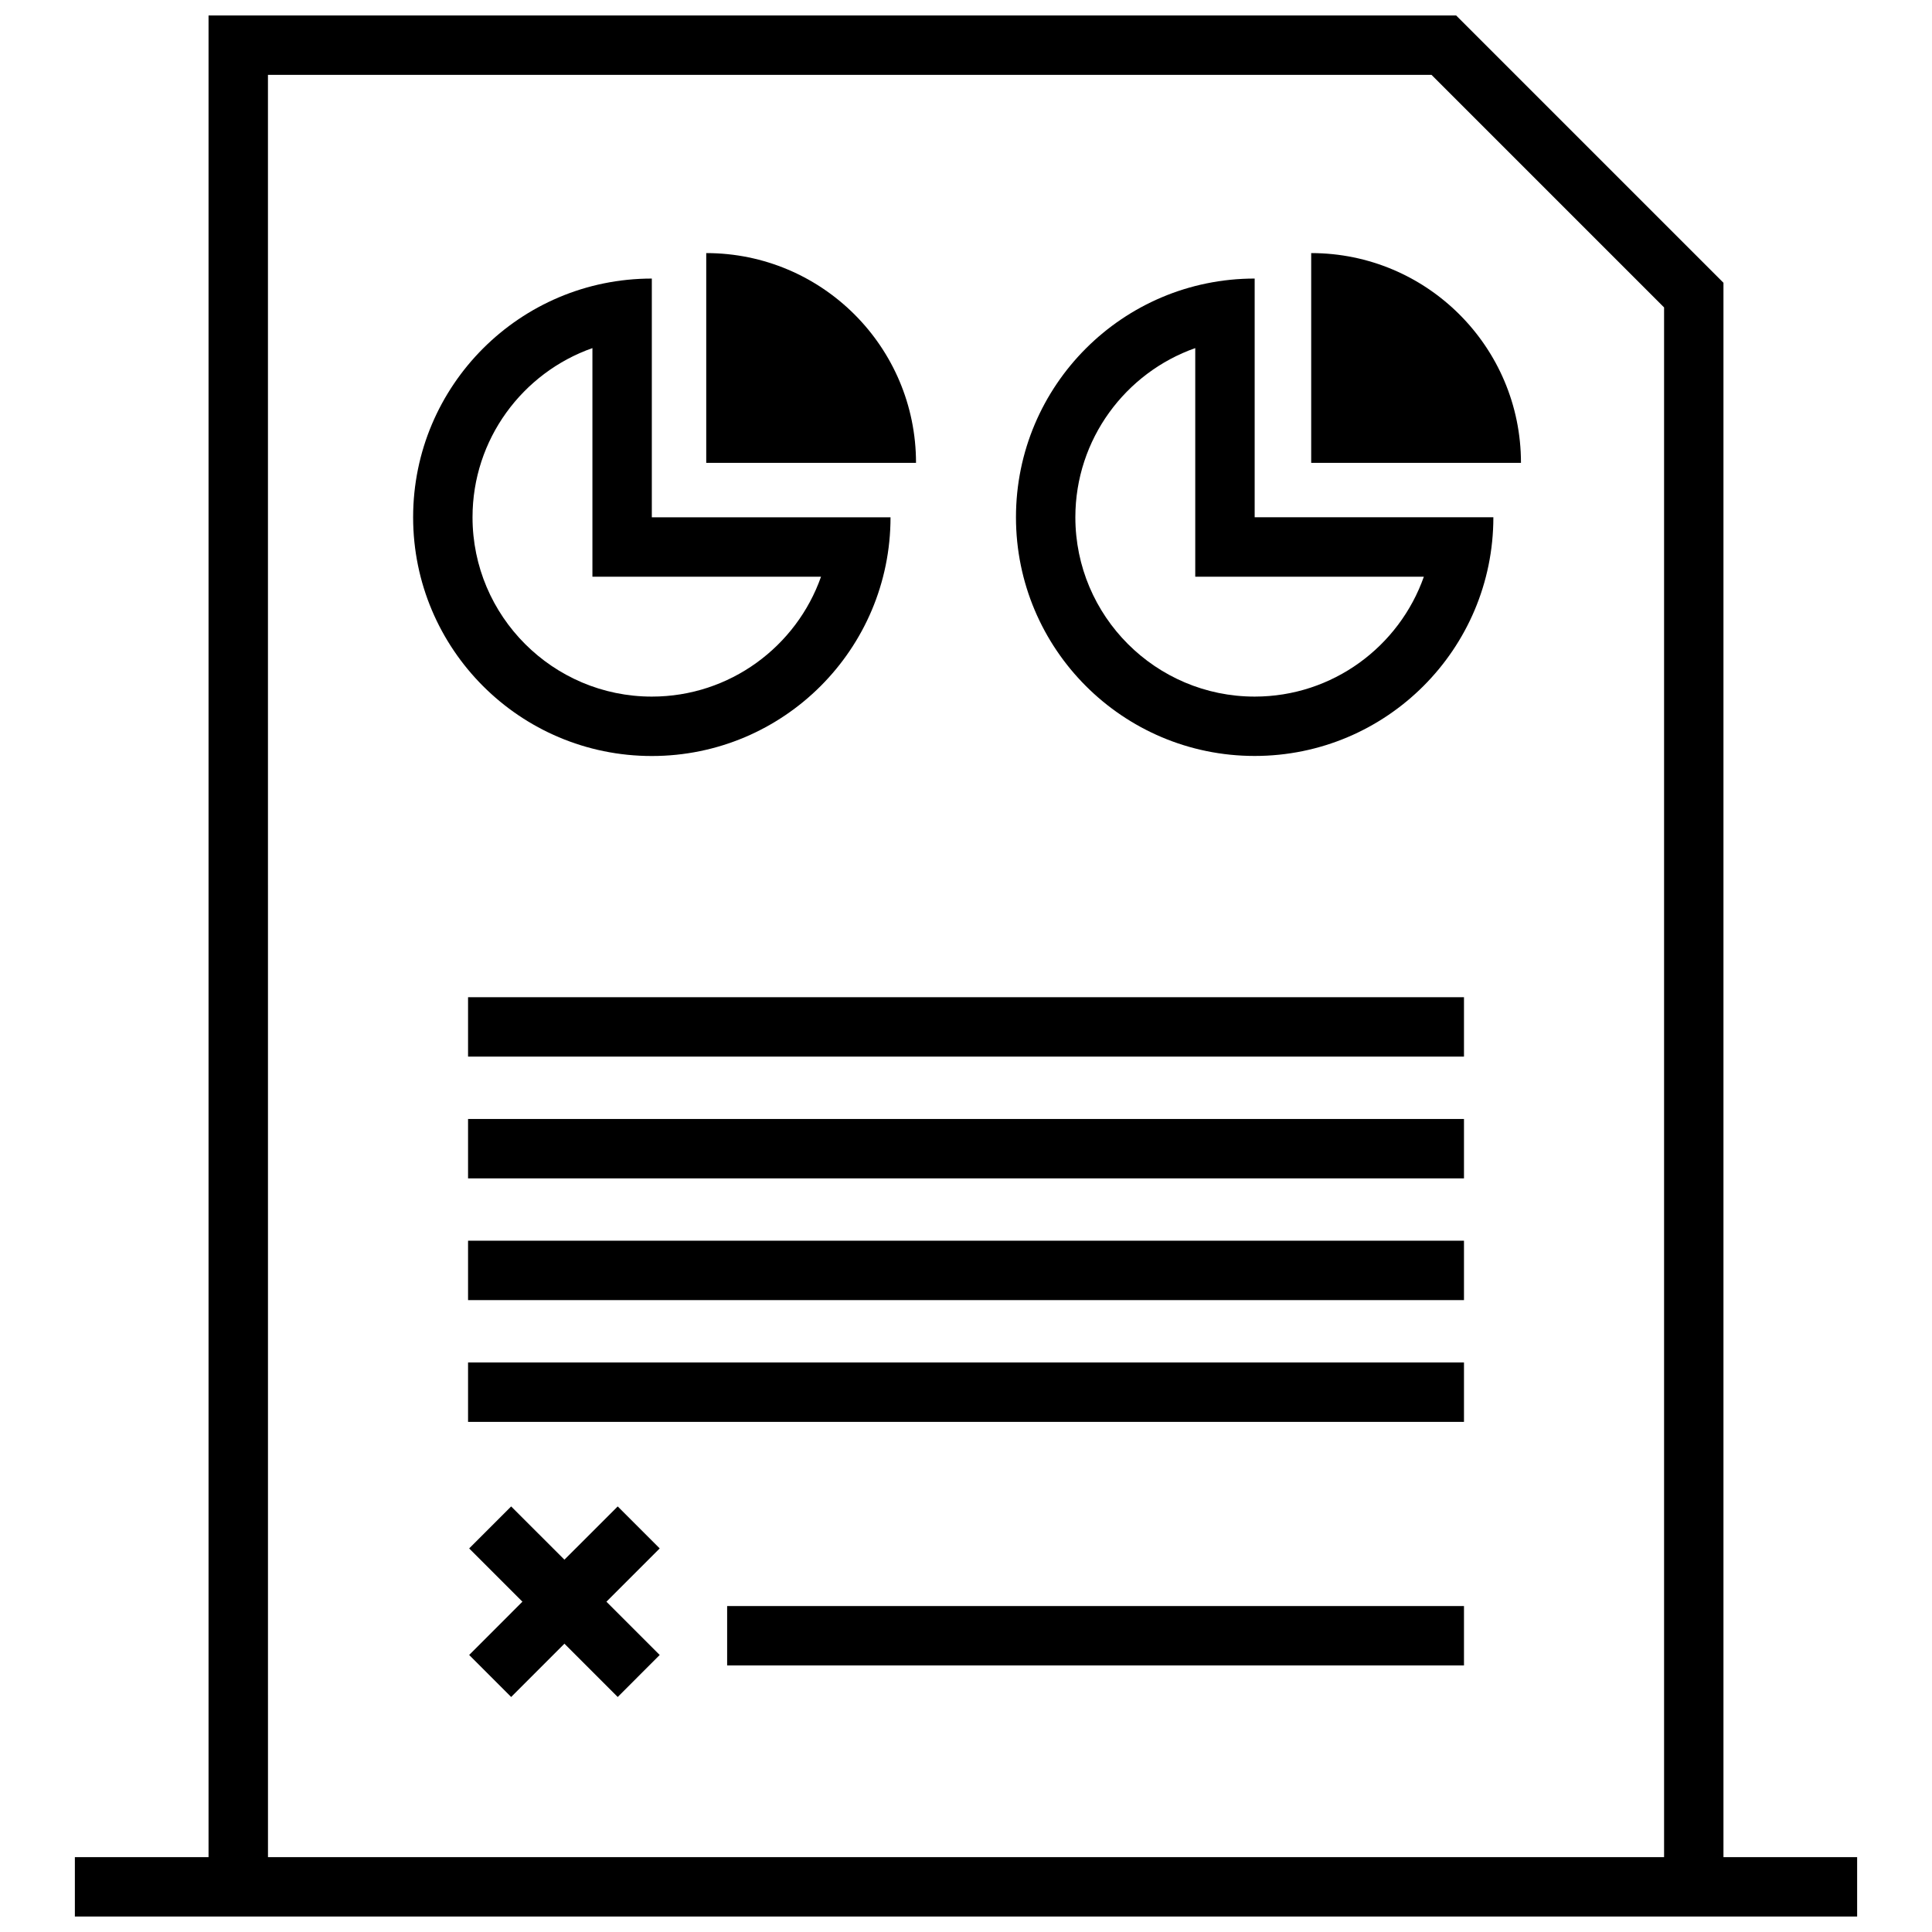
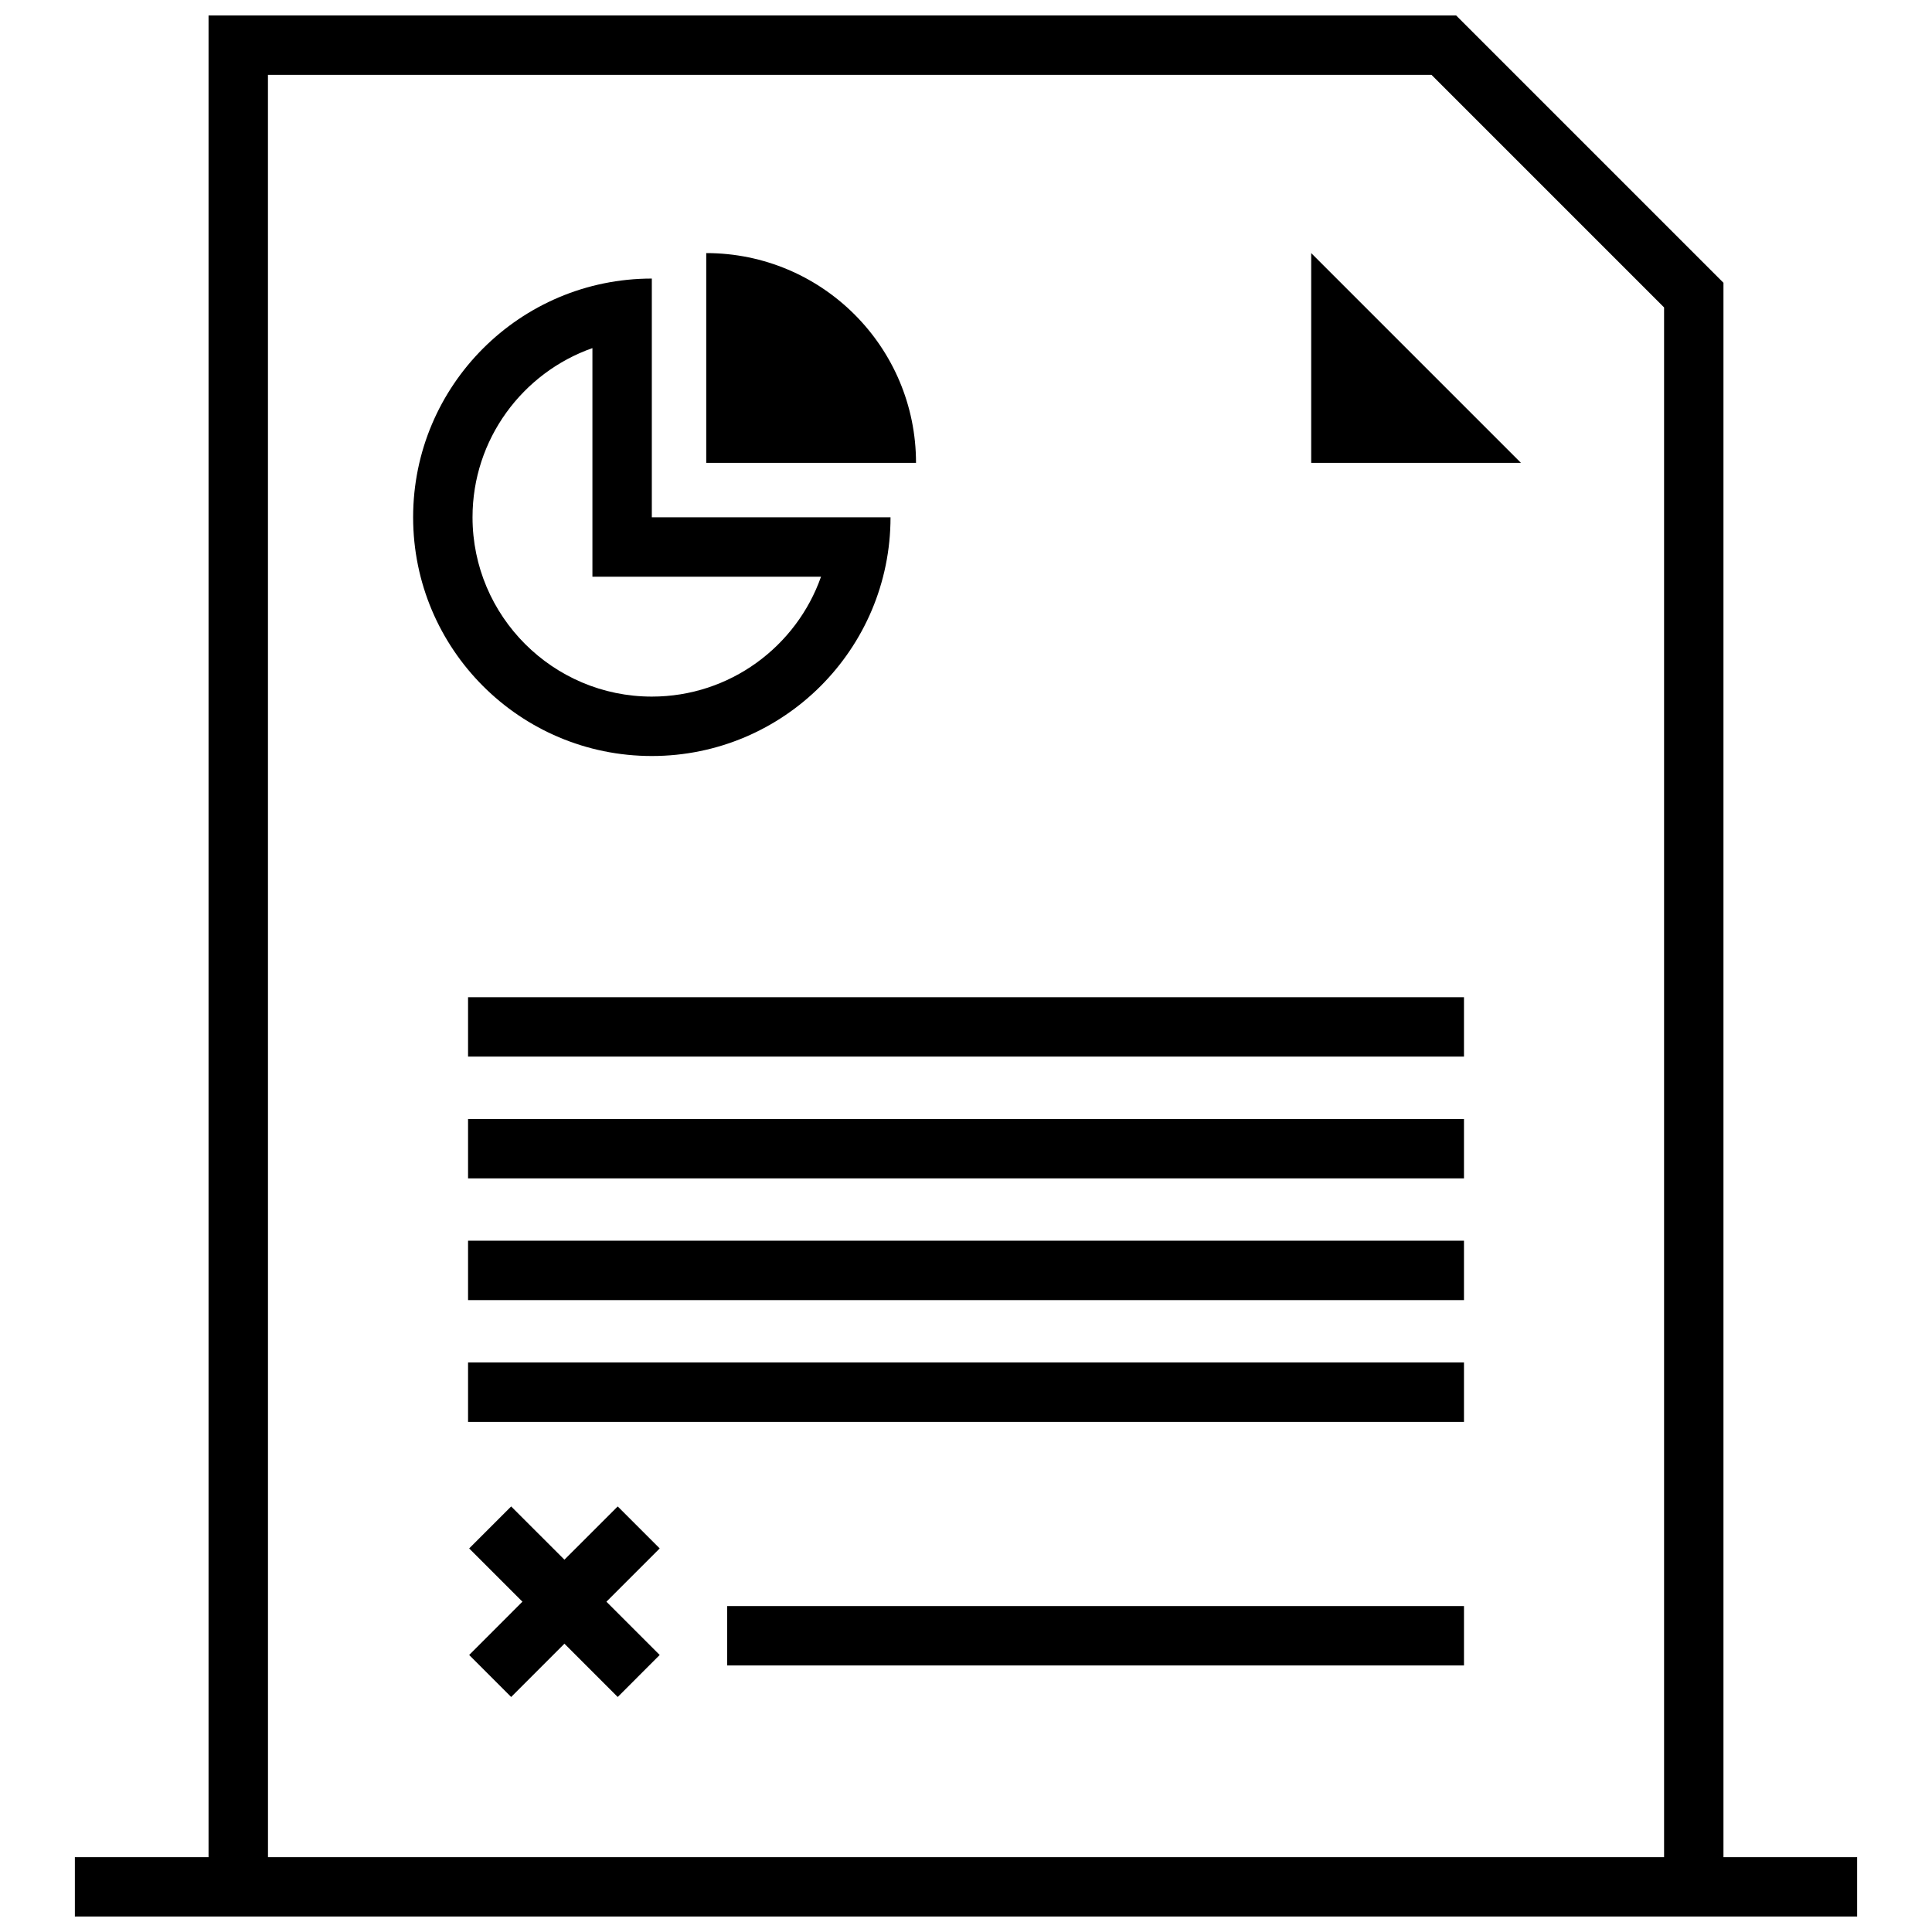
<svg xmlns="http://www.w3.org/2000/svg" width="800px" height="800px" version="1.1" viewBox="144 144 512 512">
  <defs>
    <clipPath id="a">
      <path d="m163 148.09h474v503.81h-474z" />
    </clipPath>
  </defs>
  <path d="m307.7 543.22-14.121 14.113-14.117-14.113-11.129 11.129 14.113 14.117-14.113 14.121 11.129 11.133 14.117-14.125 14.121 14.125 11.129-11.133-14.121-14.121 14.121-14.117z" />
  <path d="m336.7 569.62h195.27v15.742h-195.27z" />
  <path d="m268.04 505.07h263.93v15.742h-263.93z" />
  <path d="m268.04 472.8h263.93v15.742h-263.93z" />
  <path d="m268.04 408.27h263.93v15.742h-263.93z" />
  <path d="m268.04 440.54h263.93v15.742h-263.93z" />
  <path d="m316.74 344.35c34.938 0 63.258-28.324 63.258-63.258h-63.258v-63.27c-34.938 0-63.258 28.324-63.258 63.258 0 34.938 28.316 63.27 63.258 63.27zm-15.742-108.1v60.582h60.582c-6.512 18.492-24.152 31.773-44.84 31.773-26.199 0-47.516-21.316-47.516-47.516-0.008-20.691 13.281-38.332 31.773-44.84z" />
  <path d="m331.16 211.07v55.594h55.594c0-30.703-24.883-55.594-55.594-55.594z" />
-   <path d="m491.48 211.07v55.594h55.594c-0.004-30.703-24.895-55.594-55.594-55.594z" />
-   <path d="m476.5 217.82c-34.938 0-63.258 28.324-63.258 63.258 0 34.938 28.324 63.258 63.258 63.258 34.938 0 63.258-28.324 63.258-63.258h-63.258zm44.836 79.012c-6.512 18.492-24.152 31.773-44.84 31.773-26.207 0-47.516-21.316-47.516-47.516 0-20.688 13.289-38.328 31.773-44.84v60.582z" />
+   <path d="m491.48 211.07v55.594h55.594z" />
  <g clip-path="url(#a)">
    <path d="m636.16 636.16h-35.426v-417.22l-70.848-70.848h-330.62v488.07h-35.426v15.742h472.32zm-421.15-472.32h308.36l61.629 61.633v410.69h-369.98z" />
  </g>
</svg>